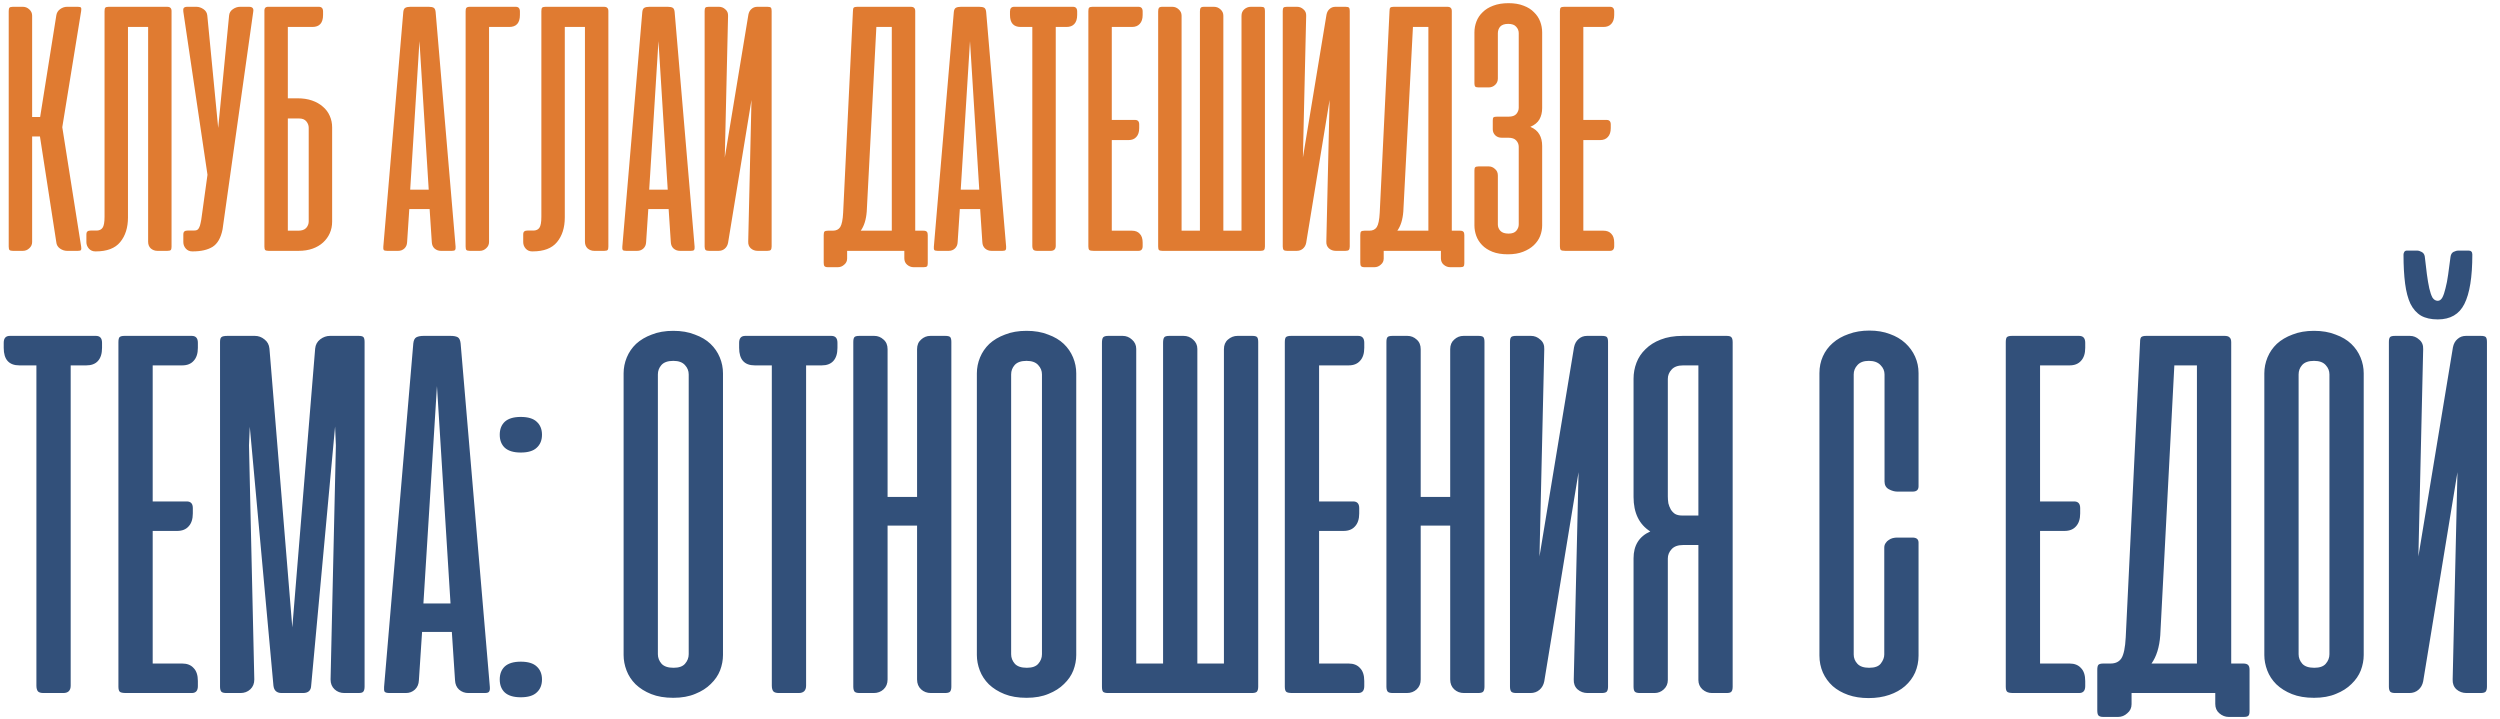
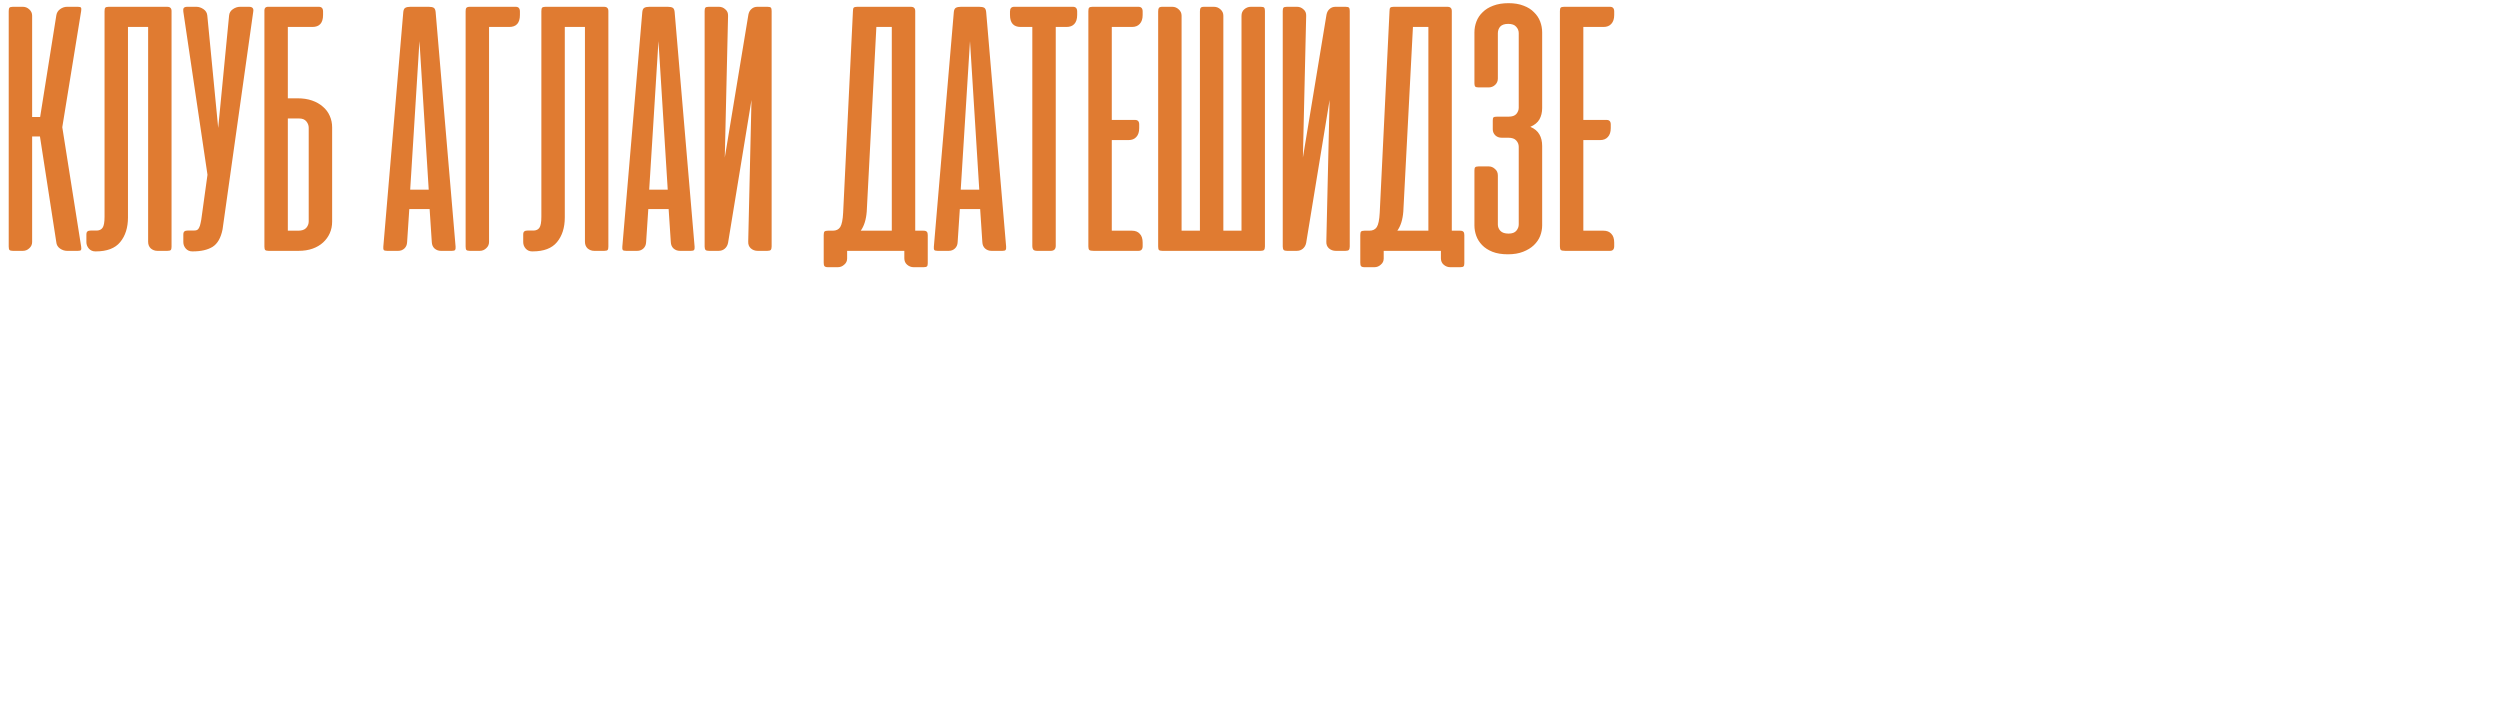
<svg xmlns="http://www.w3.org/2000/svg" width="588" height="169" viewBox="0 0 588 169" fill="none">
  <path d="M9.396 32.094H7.559V56.907C7.559 57.505 7.332 58.004 6.876 58.402C6.449 58.801 5.951 59 5.381 59H3.032C2.634 59 2.363 58.929 2.221 58.786C2.107 58.644 2.05 58.374 2.05 57.975V2.625C2.05 2.226 2.107 1.956 2.221 1.814C2.363 1.671 2.634 1.6 3.032 1.6H5.381C5.951 1.6 6.449 1.799 6.876 2.198C7.332 2.597 7.559 3.095 7.559 3.693V27.524H9.439L13.24 3.65C13.325 3.024 13.624 2.525 14.136 2.155C14.649 1.785 15.19 1.6 15.759 1.6H18.322C18.749 1.6 18.991 1.671 19.048 1.814C19.133 1.956 19.148 2.212 19.091 2.582L14.649 29.916L19.091 58.018C19.148 58.388 19.133 58.644 19.048 58.786C18.991 58.929 18.749 59 18.322 59H15.759C15.19 59 14.635 58.815 14.094 58.445C13.581 58.075 13.296 57.576 13.24 56.95L9.396 32.094ZM24.589 2.625C24.589 2.226 24.646 1.956 24.76 1.814C24.902 1.671 25.173 1.6 25.572 1.6H39.281C39.68 1.6 39.95 1.685 40.092 1.856C40.263 1.999 40.349 2.255 40.349 2.625V58.018C40.349 58.388 40.292 58.644 40.178 58.786C40.064 58.929 39.794 59 39.366 59H37.017C36.448 59 35.935 58.815 35.48 58.445C35.053 58.046 34.839 57.519 34.839 56.865V6.341H30.099V51.142C30.099 53.533 29.486 55.469 28.262 56.95C27.066 58.402 25.159 59.128 22.539 59.128H22.411C21.813 59.128 21.315 58.915 20.916 58.487C20.518 58.032 20.319 57.519 20.319 56.95V55.199C20.319 54.8 20.404 54.544 20.575 54.43C20.746 54.288 21.03 54.217 21.429 54.217H22.881C23.422 54.188 23.835 53.975 24.119 53.576C24.433 53.149 24.589 52.281 24.589 50.971V2.625ZM52.344 53.96C51.946 55.953 51.163 57.32 49.995 58.06C48.828 58.772 47.276 59.128 45.34 59.128H45.212C44.614 59.128 44.116 58.915 43.717 58.487C43.319 58.032 43.119 57.519 43.119 56.95V55.199C43.119 54.8 43.205 54.544 43.376 54.43C43.547 54.288 43.831 54.217 44.23 54.217H45.682C45.967 54.217 46.194 54.174 46.365 54.089C46.565 53.975 46.721 53.79 46.835 53.533C46.977 53.277 47.091 52.921 47.177 52.466C47.291 52.01 47.39 51.412 47.476 50.672L48.8 41.105L43.119 2.753C43.062 2.383 43.091 2.098 43.205 1.899C43.347 1.7 43.632 1.6 44.059 1.6H46.194C46.764 1.6 47.319 1.785 47.86 2.155C48.401 2.525 48.7 3.024 48.757 3.65L51.319 30.087L53.882 3.65C53.939 3.024 54.238 2.525 54.779 2.155C55.32 1.785 55.875 1.6 56.444 1.6H58.58C59.377 1.6 59.705 1.984 59.562 2.753L52.344 53.96ZM70.047 23.125C71.271 23.125 72.382 23.296 73.378 23.637C74.375 23.979 75.229 24.463 75.941 25.09C76.653 25.688 77.194 26.413 77.564 27.268C77.934 28.093 78.119 28.99 78.119 29.958V52.124C78.119 53.12 77.934 54.032 77.564 54.857C77.194 55.683 76.667 56.409 75.984 57.035C75.3 57.662 74.474 58.146 73.506 58.487C72.538 58.829 71.442 59 70.218 59H63.171C62.772 59 62.502 58.929 62.359 58.786C62.246 58.644 62.189 58.374 62.189 57.975V2.625V2.369C62.217 2.141 62.274 1.97 62.359 1.856C62.473 1.714 62.658 1.628 62.915 1.6H63.171H65.52H65.691H75.001C75.656 1.6 75.984 1.97 75.984 2.71V3.522C75.984 5.401 75.144 6.341 73.464 6.341H67.698V23.125H70.047ZM67.698 27.866V54.259H70.132C70.987 54.259 71.613 54.046 72.012 53.619C72.41 53.163 72.609 52.651 72.609 52.081V30.044C72.609 29.503 72.424 29.005 72.054 28.549C71.684 28.093 71.115 27.866 70.346 27.866H67.698ZM107.155 58.018C107.184 58.388 107.141 58.644 107.027 58.786C106.942 58.929 106.7 59 106.301 59H103.696C103.126 59 102.628 58.815 102.201 58.445C101.802 58.075 101.589 57.576 101.56 56.95L101.048 49.177H96.265L95.752 56.95C95.724 57.576 95.51 58.075 95.112 58.445C94.713 58.815 94.229 59 93.659 59H91.054C90.627 59 90.357 58.929 90.243 58.786C90.157 58.644 90.129 58.388 90.157 58.018L94.855 2.796C94.912 2.283 95.083 1.956 95.368 1.814C95.652 1.671 96.037 1.6 96.521 1.6H100.834C101.347 1.6 101.731 1.671 101.988 1.814C102.244 1.956 102.4 2.283 102.457 2.796L107.155 58.018ZM96.478 44.607H100.834L98.656 9.672L96.478 44.607ZM109.515 57.975V2.625C109.515 2.255 109.572 1.999 109.686 1.856C109.828 1.685 110.099 1.6 110.497 1.6H121.302C121.957 1.6 122.285 1.97 122.285 2.71V3.522C122.285 5.401 121.445 6.341 119.765 6.341H115.024V56.907C115.024 57.505 114.796 58.004 114.341 58.402C113.914 58.801 113.416 59 112.846 59H110.497C110.099 59 109.828 58.929 109.686 58.786C109.572 58.644 109.515 58.374 109.515 57.975ZM127.33 2.625C127.33 2.226 127.387 1.956 127.5 1.814C127.643 1.671 127.913 1.6 128.312 1.6H142.021C142.42 1.6 142.69 1.685 142.833 1.856C143.004 1.999 143.089 2.255 143.089 2.625V58.018C143.089 58.388 143.032 58.644 142.918 58.786C142.804 58.929 142.534 59 142.107 59H139.758C139.188 59 138.676 58.815 138.22 58.445C137.793 58.046 137.58 57.519 137.58 56.865V6.341H132.839V51.142C132.839 53.533 132.227 55.469 131.002 56.95C129.807 58.402 127.899 59.128 125.28 59.128H125.151C124.554 59.128 124.055 58.915 123.657 58.487C123.258 58.032 123.059 57.519 123.059 56.95V55.199C123.059 54.8 123.144 54.544 123.315 54.43C123.486 54.288 123.771 54.217 124.169 54.217H125.621C126.162 54.188 126.575 53.975 126.86 53.576C127.173 53.149 127.33 52.281 127.33 50.971V2.625ZM163.37 58.018C163.399 58.388 163.356 58.644 163.242 58.786C163.157 58.929 162.914 59 162.516 59H159.911C159.341 59 158.843 58.815 158.416 58.445C158.017 58.075 157.804 57.576 157.775 56.95L157.263 49.177H152.479L151.967 56.95C151.938 57.576 151.725 58.075 151.326 58.445C150.928 58.815 150.444 59 149.874 59H147.269C146.842 59 146.571 58.929 146.458 58.786C146.372 58.644 146.344 58.388 146.372 58.018L151.07 2.796C151.127 2.283 151.298 1.956 151.583 1.814C151.867 1.671 152.252 1.6 152.736 1.6H157.049C157.562 1.6 157.946 1.671 158.202 1.814C158.459 1.956 158.615 2.283 158.672 2.796L163.37 58.018ZM152.693 44.607H157.049L154.871 9.672L152.693 44.607ZM165.73 57.975V2.582C165.73 2.212 165.787 1.956 165.901 1.814C166.014 1.671 166.285 1.6 166.712 1.6H169.104C169.673 1.6 170.171 1.799 170.598 2.198C171.054 2.568 171.268 3.081 171.239 3.735L170.47 37.048L176.022 3.436C176.136 2.867 176.378 2.426 176.748 2.112C177.119 1.771 177.574 1.6 178.115 1.6H180.507C180.934 1.6 181.204 1.671 181.318 1.814C181.432 1.956 181.489 2.212 181.489 2.582V57.975C181.489 58.345 181.418 58.616 181.276 58.786C181.133 58.929 180.863 59 180.464 59H178.201C177.574 59 177.033 58.801 176.578 58.402C176.151 58.004 175.951 57.477 175.98 56.822L176.748 23.509L171.239 57.121C171.125 57.69 170.869 58.146 170.47 58.487C170.072 58.829 169.588 59 169.018 59H166.755C166.356 59 166.086 58.929 165.943 58.786C165.801 58.616 165.73 58.345 165.73 57.975ZM218.208 61.904C218.208 62.274 218.151 62.516 218.037 62.63C217.923 62.773 217.667 62.844 217.268 62.844H214.876C214.307 62.844 213.794 62.644 213.339 62.246C212.912 61.876 212.698 61.377 212.698 60.751V59H211.929H211.759H199.245V60.794C199.245 61.392 199.017 61.876 198.562 62.246C198.135 62.644 197.636 62.844 197.067 62.844H194.718C194.319 62.844 194.049 62.758 193.907 62.587C193.793 62.445 193.736 62.175 193.736 61.776V55.284C193.736 54.886 193.793 54.615 193.907 54.473C194.049 54.331 194.319 54.259 194.718 54.259H195.871C196.668 54.259 197.252 53.975 197.622 53.405C197.992 52.807 198.22 51.697 198.305 50.074L200.612 2.625C200.612 2.226 200.669 1.956 200.783 1.814C200.925 1.671 201.195 1.6 201.594 1.6H214.193C214.592 1.6 214.862 1.685 215.004 1.856C215.175 1.999 215.261 2.255 215.261 2.625V54.259H217.183C217.581 54.259 217.852 54.345 217.994 54.516C218.136 54.658 218.208 54.914 218.208 55.284V61.904ZM203.858 49.732C203.715 51.64 203.245 53.149 202.448 54.259H209.751V6.341H206.121L203.858 49.732ZM236.642 58.018C236.67 58.388 236.627 58.644 236.513 58.786C236.428 58.929 236.186 59 235.787 59H233.182C232.613 59 232.114 58.815 231.687 58.445C231.289 58.075 231.075 57.576 231.047 56.95L230.534 49.177H225.751L225.238 56.95C225.21 57.576 224.996 58.075 224.598 58.445C224.199 58.815 223.715 59 223.146 59H220.54C220.113 59 219.843 58.929 219.729 58.786C219.644 58.644 219.615 58.388 219.644 58.018L224.342 2.796C224.398 2.283 224.569 1.956 224.854 1.814C225.139 1.671 225.523 1.6 226.007 1.6H230.321C230.833 1.6 231.218 1.671 231.474 1.814C231.73 1.956 231.887 2.283 231.944 2.796L236.642 58.018ZM225.964 44.607H230.321L228.143 9.672L225.964 44.607ZM252.369 1.6C253.024 1.6 253.351 1.97 253.351 2.71V3.522C253.351 4.461 253.123 5.173 252.668 5.657C252.241 6.113 251.629 6.341 250.831 6.341H248.312V57.804C248.312 58.601 247.913 59 247.116 59H243.955C243.528 59 243.229 58.915 243.058 58.744C242.888 58.544 242.802 58.231 242.802 57.804V6.341H240.069C238.389 6.341 237.549 5.401 237.549 3.522V2.71C237.549 1.97 237.877 1.6 238.531 1.6H252.369ZM267.771 1.6C268.425 1.6 268.753 1.97 268.753 2.71V3.522C268.753 4.433 268.525 5.131 268.07 5.615C267.642 6.099 267.03 6.341 266.233 6.341H261.492V28.207H266.959C267.614 28.207 267.941 28.563 267.941 29.275V30.129C267.941 31.04 267.714 31.738 267.258 32.222C266.831 32.706 266.219 32.948 265.422 32.948H261.492V54.259H266.233C267.03 54.259 267.642 54.501 268.07 54.985C268.525 55.441 268.753 56.139 268.753 57.078V57.89C268.753 58.63 268.425 59 267.771 59H257.222C256.681 59 256.339 58.929 256.197 58.786C256.054 58.644 255.983 58.374 255.983 57.975V2.625C255.983 2.226 256.04 1.956 256.154 1.814C256.296 1.671 256.567 1.6 256.965 1.6H267.771ZM297.512 57.975C297.512 58.345 297.44 58.616 297.298 58.786C297.156 58.929 296.885 59 296.487 59H273.381C272.983 59 272.712 58.929 272.57 58.786C272.456 58.644 272.399 58.374 272.399 57.975V2.71C272.399 2.312 272.456 2.027 272.57 1.856C272.712 1.685 272.983 1.6 273.381 1.6H275.73C276.3 1.6 276.798 1.799 277.225 2.198C277.681 2.597 277.908 3.095 277.908 3.693V54.259H282.222V2.71C282.222 2.312 282.279 2.027 282.393 1.856C282.507 1.685 282.777 1.6 283.204 1.6H285.511C286.108 1.6 286.621 1.799 287.048 2.198C287.504 2.597 287.731 3.095 287.731 3.693V54.259H292.002V3.735C292.002 3.081 292.216 2.568 292.643 2.198C293.098 1.799 293.611 1.6 294.18 1.6H296.572C296.971 1.6 297.227 1.671 297.341 1.814C297.455 1.956 297.512 2.212 297.512 2.582V57.975ZM301.702 57.975V2.582C301.702 2.212 301.759 1.956 301.873 1.814C301.987 1.671 302.258 1.6 302.685 1.6H305.076C305.646 1.6 306.144 1.799 306.571 2.198C307.027 2.568 307.24 3.081 307.212 3.735L306.443 37.048L311.995 3.436C312.109 2.867 312.351 2.426 312.721 2.112C313.091 1.771 313.547 1.6 314.088 1.6H316.479C316.907 1.6 317.177 1.671 317.291 1.814C317.405 1.956 317.462 2.212 317.462 2.582V57.975C317.462 58.345 317.391 58.616 317.248 58.786C317.106 58.929 316.835 59 316.437 59H314.173C313.547 59 313.006 58.801 312.55 58.402C312.123 58.004 311.924 57.477 311.952 56.822L312.721 23.509L307.212 57.121C307.098 57.69 306.842 58.146 306.443 58.487C306.044 58.829 305.56 59 304.991 59H302.727C302.329 59 302.058 58.929 301.916 58.786C301.774 58.616 301.702 58.345 301.702 57.975ZM344.411 61.904C344.411 62.274 344.354 62.516 344.24 62.63C344.126 62.773 343.87 62.844 343.471 62.844H341.079C340.51 62.844 339.997 62.644 339.542 62.246C339.115 61.876 338.901 61.377 338.901 60.751V59H338.133H337.962H325.448V60.794C325.448 61.392 325.22 61.876 324.765 62.246C324.338 62.644 323.839 62.844 323.27 62.844H320.921C320.522 62.844 320.252 62.758 320.11 62.587C319.996 62.445 319.939 62.175 319.939 61.776V55.284C319.939 54.886 319.996 54.615 320.11 54.473C320.252 54.331 320.522 54.259 320.921 54.259H322.074C322.871 54.259 323.455 53.975 323.825 53.405C324.195 52.807 324.423 51.697 324.509 50.074L326.815 2.625C326.815 2.226 326.872 1.956 326.986 1.814C327.128 1.671 327.399 1.6 327.797 1.6H340.396C340.795 1.6 341.065 1.685 341.208 1.856C341.378 1.999 341.464 2.255 341.464 2.625V54.259H343.386C343.784 54.259 344.055 54.345 344.197 54.516C344.339 54.658 344.411 54.914 344.411 55.284V61.904ZM330.061 49.732C329.918 51.64 329.449 53.149 328.651 54.259H335.954V6.341H332.324L330.061 49.732ZM353.193 32.393C352.595 32.393 352.096 32.208 351.698 31.837C351.299 31.439 351.1 30.969 351.1 30.428V28.335C351.1 27.937 351.157 27.695 351.271 27.609C351.413 27.495 351.684 27.439 352.082 27.439H354.815C355.67 27.439 356.282 27.225 356.652 26.798C357.022 26.342 357.207 25.858 357.207 25.346V7.793C357.207 7.223 357.008 6.725 356.609 6.298C356.239 5.842 355.613 5.615 354.73 5.615C353.876 5.615 353.25 5.828 352.851 6.255C352.481 6.682 352.296 7.209 352.296 7.835V18.47C352.296 19.068 352.082 19.566 351.655 19.965C351.228 20.363 350.715 20.562 350.118 20.562H347.769C347.37 20.562 347.1 20.491 346.957 20.349C346.843 20.207 346.786 19.965 346.786 19.623V7.622C346.786 6.739 346.943 5.885 347.256 5.059C347.569 4.234 348.053 3.508 348.708 2.881C349.363 2.226 350.189 1.714 351.185 1.344C352.21 0.945 353.42 0.746 354.815 0.746C356.182 0.746 357.364 0.945 358.36 1.344C359.357 1.714 360.168 2.226 360.795 2.881C361.45 3.508 361.934 4.234 362.247 5.059C362.56 5.885 362.717 6.739 362.717 7.622V25.431C362.717 26.428 362.503 27.31 362.076 28.079C361.649 28.819 360.937 29.403 359.94 29.83C360.937 30.257 361.649 30.855 362.076 31.624C362.503 32.364 362.717 33.261 362.717 34.315V53.021C362.717 53.846 362.56 54.672 362.247 55.498C361.934 56.295 361.435 57.021 360.752 57.676C360.097 58.302 359.257 58.815 358.232 59.214C357.236 59.612 356.04 59.812 354.645 59.812C353.221 59.812 352.011 59.612 351.014 59.214C350.018 58.815 349.206 58.288 348.58 57.633C347.954 56.978 347.498 56.252 347.213 55.455C346.929 54.658 346.786 53.846 346.786 53.021V40.123C346.786 39.724 346.843 39.468 346.957 39.354C347.1 39.212 347.37 39.141 347.769 39.141H350.16C350.701 39.141 351.185 39.34 351.612 39.739C352.068 40.109 352.296 40.621 352.296 41.276V52.807C352.296 53.377 352.495 53.875 352.894 54.302C353.292 54.729 353.933 54.943 354.815 54.943C355.67 54.943 356.282 54.715 356.652 54.259C357.022 53.804 357.207 53.32 357.207 52.807V34.528C357.207 33.959 357.008 33.46 356.609 33.033C356.239 32.606 355.613 32.393 354.73 32.393H353.193ZM378.679 1.6C379.334 1.6 379.661 1.97 379.661 2.71V3.522C379.661 4.433 379.433 5.131 378.978 5.615C378.551 6.099 377.938 6.341 377.141 6.341H372.401V28.207H377.867C378.522 28.207 378.85 28.563 378.85 29.275V30.129C378.85 31.04 378.622 31.738 378.166 32.222C377.739 32.706 377.127 32.948 376.33 32.948H372.401V54.259H377.141C377.938 54.259 378.551 54.501 378.978 54.985C379.433 55.441 379.661 56.139 379.661 57.078V57.89C379.661 58.63 379.334 59 378.679 59H368.13C367.589 59 367.247 58.929 367.105 58.786C366.962 58.644 366.891 58.374 366.891 57.975V2.625C366.891 2.226 366.948 1.956 367.062 1.814C367.204 1.671 367.475 1.6 367.874 1.6H378.679Z" fill="#E07B31" />
-   <path d="M22.562 79C23.521 79 24 79.542 24 80.625V81.812C24 83.188 23.667 84.229 23 84.938C22.375 85.604 21.479 85.938 20.312 85.938H16.625V161.25C16.625 162.417 16.042 163 14.875 163H10.25C9.625 163 9.188 162.875 8.938 162.625C8.688 162.333 8.562 161.875 8.562 161.25V85.938H4.562C2.104 85.938 0.875 84.562 0.875 81.812V80.625C0.875 79.542 1.354 79 2.312 79H22.562ZM45.102 79C46.06 79 46.539 79.542 46.539 80.625V81.812C46.539 83.146 46.206 84.167 45.539 84.875C44.914 85.583 44.018 85.938 42.852 85.938H35.914V117.937H43.914C44.872 117.937 45.352 118.458 45.352 119.5V120.75C45.352 122.083 45.018 123.104 44.352 123.812C43.727 124.521 42.831 124.875 41.664 124.875H35.914V156.062H42.852C44.018 156.062 44.914 156.417 45.539 157.125C46.206 157.792 46.539 158.812 46.539 160.187V161.375C46.539 162.458 46.06 163 45.102 163H29.664C28.872 163 28.372 162.896 28.164 162.687C27.956 162.479 27.852 162.083 27.852 161.5V80.5C27.852 79.917 27.935 79.521 28.102 79.312C28.31 79.104 28.706 79 29.289 79H45.102ZM58.75 100.375L58.562 104.75L59.812 159.812C59.812 160.771 59.5 161.542 58.875 162.125C58.25 162.708 57.479 163 56.562 163H53.25C52.667 163 52.271 162.896 52.062 162.687C51.854 162.437 51.75 162.042 51.75 161.5V80.438C51.75 79.854 51.854 79.479 52.062 79.312C52.271 79.104 52.75 79 53.5 79H59.938C60.771 79 61.521 79.271 62.188 79.812C62.896 80.354 63.292 81.083 63.375 82L68.75 147.562L74.125 82C74.208 81.083 74.604 80.354 75.312 79.812C76.021 79.271 76.792 79 77.625 79H84.375C84.958 79 85.333 79.104 85.5 79.312C85.667 79.521 85.75 79.896 85.75 80.438V161.5C85.75 162.042 85.646 162.437 85.438 162.687C85.271 162.896 84.896 163 84.312 163H81C80.083 163 79.312 162.708 78.688 162.125C78.062 161.542 77.75 160.771 77.75 159.812L79 104.75L78.812 100.312L73.188 161.25C73.146 162.417 72.5 163 71.25 163H66.25C65.083 163 64.438 162.417 64.312 161.25L58.75 100.375ZM115.211 161.562C115.253 162.104 115.19 162.479 115.023 162.687C114.898 162.896 114.544 163 113.961 163H110.148C109.315 163 108.586 162.729 107.961 162.187C107.378 161.646 107.065 160.917 107.023 160L106.273 148.625H99.273L98.523 160C98.482 160.917 98.169 161.646 97.586 162.187C97.003 162.729 96.294 163 95.461 163H91.648C91.023 163 90.628 162.896 90.461 162.687C90.336 162.479 90.294 162.104 90.336 161.562L97.211 80.75C97.294 80 97.544 79.521 97.961 79.312C98.378 79.104 98.94 79 99.648 79H105.961C106.711 79 107.273 79.104 107.648 79.312C108.023 79.521 108.253 80 108.336 80.75L115.211 161.562ZM99.586 141.937H105.961L102.773 90.812L99.586 141.937ZM122.477 155.625C124.185 155.625 125.435 156 126.227 156.75C127.06 157.5 127.477 158.521 127.477 159.812C127.477 161.104 127.06 162.125 126.227 162.875C125.435 163.625 124.185 164 122.477 164C120.81 164 119.56 163.625 118.727 162.875C117.935 162.125 117.539 161.104 117.539 159.812C117.539 158.521 117.935 157.5 118.727 156.75C119.56 156 120.81 155.625 122.477 155.625ZM122.477 98.062C124.185 98.062 125.435 98.438 126.227 99.188C127.06 99.938 127.477 100.958 127.477 102.25C127.477 103.542 127.06 104.562 126.227 105.312C125.435 106.062 124.185 106.437 122.477 106.437C120.81 106.437 119.56 106.062 118.727 105.312C117.935 104.562 117.539 103.542 117.539 102.25C117.539 100.958 117.935 99.938 118.727 99.188C119.56 98.438 120.81 98.062 122.477 98.062ZM146.672 87.812C146.672 86.521 146.922 85.271 147.422 84.062C147.922 82.854 148.651 81.792 149.609 80.875C150.609 79.958 151.839 79.229 153.297 78.688C154.755 78.104 156.443 77.812 158.359 77.812C160.276 77.812 161.964 78.104 163.422 78.688C164.922 79.229 166.151 79.958 167.109 80.875C168.068 81.792 168.797 82.854 169.297 84.062C169.797 85.271 170.047 86.521 170.047 87.812V154.062C170.047 155.271 169.818 156.479 169.359 157.687C168.901 158.854 168.172 159.917 167.172 160.875C166.214 161.833 165.005 162.604 163.547 163.188C162.089 163.813 160.359 164.125 158.359 164.125C156.359 164.125 154.63 163.833 153.172 163.25C151.714 162.667 150.484 161.896 149.484 160.937C148.526 159.979 147.818 158.896 147.359 157.687C146.901 156.479 146.672 155.271 146.672 154.062V87.812ZM154.734 153.875C154.734 154.708 155.026 155.458 155.609 156.125C156.193 156.75 157.13 157.062 158.422 157.062C159.672 157.062 160.568 156.75 161.109 156.125C161.693 155.458 161.984 154.708 161.984 153.875V88.062C161.984 87.229 161.693 86.5 161.109 85.875C160.526 85.208 159.609 84.875 158.359 84.875C157.068 84.875 156.13 85.208 155.547 85.875C155.005 86.5 154.734 87.229 154.734 88.062V153.875ZM195.531 79C196.49 79 196.969 79.542 196.969 80.625V81.812C196.969 83.188 196.635 84.229 195.969 84.938C195.344 85.604 194.448 85.938 193.281 85.938H189.594V161.25C189.594 162.417 189.01 163 187.844 163H183.219C182.594 163 182.156 162.875 181.906 162.625C181.656 162.333 181.531 161.875 181.531 161.25V85.938H177.531C175.073 85.938 173.844 84.562 173.844 81.812V80.625C173.844 79.542 174.323 79 175.281 79H195.531ZM223.758 161.5C223.758 162.042 223.654 162.437 223.445 162.687C223.237 162.896 222.841 163 222.258 163H218.945C218.029 163 217.258 162.708 216.633 162.125C216.008 161.542 215.695 160.771 215.695 159.812V123.625H208.758V159.812C208.758 160.771 208.445 161.542 207.82 162.125C207.195 162.708 206.424 163 205.508 163H202.195C201.612 163 201.216 162.896 201.008 162.687C200.799 162.437 200.695 162.042 200.695 161.5V80.438C200.695 79.896 200.779 79.521 200.945 79.312C201.112 79.104 201.508 79 202.133 79H205.633C206.466 79 207.195 79.292 207.82 79.875C208.445 80.417 208.758 81.167 208.758 82.125V116.875H215.695V82.125C215.695 81.167 216.008 80.417 216.633 79.875C217.258 79.292 217.987 79 218.82 79H222.32C222.945 79 223.341 79.104 223.508 79.312C223.674 79.521 223.758 79.896 223.758 80.438V161.5ZM229.758 87.812C229.758 86.521 230.008 85.271 230.508 84.062C231.008 82.854 231.737 81.792 232.695 80.875C233.695 79.958 234.924 79.229 236.383 78.688C237.841 78.104 239.529 77.812 241.445 77.812C243.362 77.812 245.049 78.104 246.508 78.688C248.008 79.229 249.237 79.958 250.195 80.875C251.154 81.792 251.883 82.854 252.383 84.062C252.883 85.271 253.133 86.521 253.133 87.812V154.062C253.133 155.271 252.904 156.479 252.445 157.687C251.987 158.854 251.258 159.917 250.258 160.875C249.299 161.833 248.091 162.604 246.633 163.188C245.174 163.813 243.445 164.125 241.445 164.125C239.445 164.125 237.716 163.833 236.258 163.25C234.799 162.667 233.57 161.896 232.57 160.937C231.612 159.979 230.904 158.896 230.445 157.687C229.987 156.479 229.758 155.271 229.758 154.062V87.812ZM237.82 153.875C237.82 154.708 238.112 155.458 238.695 156.125C239.279 156.75 240.216 157.062 241.508 157.062C242.758 157.062 243.654 156.75 244.195 156.125C244.779 155.458 245.07 154.708 245.07 153.875V88.062C245.07 87.229 244.779 86.5 244.195 85.875C243.612 85.208 242.695 84.875 241.445 84.875C240.154 84.875 239.216 85.208 238.633 85.875C238.091 86.5 237.82 87.229 237.82 88.062V153.875ZM295.93 161.5C295.93 162.042 295.826 162.437 295.617 162.687C295.409 162.896 295.013 163 294.43 163H260.617C260.034 163 259.638 162.896 259.43 162.687C259.263 162.479 259.18 162.083 259.18 161.5V80.625C259.18 80.042 259.263 79.625 259.43 79.375C259.638 79.125 260.034 79 260.617 79H264.055C264.888 79 265.617 79.292 266.242 79.875C266.909 80.458 267.242 81.188 267.242 82.062V156.062H273.555V80.625C273.555 80.042 273.638 79.625 273.805 79.375C273.971 79.125 274.367 79 274.992 79H278.367C279.242 79 279.992 79.292 280.617 79.875C281.284 80.458 281.617 81.188 281.617 82.062V156.062H287.867V82.125C287.867 81.167 288.18 80.417 288.805 79.875C289.471 79.292 290.221 79 291.055 79H294.555C295.138 79 295.513 79.104 295.68 79.312C295.846 79.521 295.93 79.896 295.93 80.438V161.5ZM319.438 79C320.396 79 320.875 79.542 320.875 80.625V81.812C320.875 83.146 320.542 84.167 319.875 84.875C319.25 85.583 318.354 85.938 317.188 85.938H310.25V117.937H318.25C319.208 117.937 319.688 118.458 319.688 119.5V120.75C319.688 122.083 319.354 123.104 318.688 123.812C318.063 124.521 317.167 124.875 316 124.875H310.25V156.062H317.188C318.354 156.062 319.25 156.417 319.875 157.125C320.542 157.792 320.875 158.812 320.875 160.187V161.375C320.875 162.458 320.396 163 319.438 163H304C303.208 163 302.708 162.896 302.5 162.687C302.292 162.479 302.188 162.083 302.188 161.5V80.5C302.188 79.917 302.271 79.521 302.438 79.312C302.646 79.104 303.042 79 303.625 79H319.438ZM349.148 161.5C349.148 162.042 349.044 162.437 348.836 162.687C348.628 162.896 348.232 163 347.648 163H344.336C343.419 163 342.648 162.708 342.023 162.125C341.398 161.542 341.086 160.771 341.086 159.812V123.625H334.148V159.812C334.148 160.771 333.836 161.542 333.211 162.125C332.586 162.708 331.815 163 330.898 163H327.586C327.003 163 326.607 162.896 326.398 162.687C326.19 162.437 326.086 162.042 326.086 161.5V80.438C326.086 79.896 326.169 79.521 326.336 79.312C326.503 79.104 326.898 79 327.523 79H331.023C331.857 79 332.586 79.292 333.211 79.875C333.836 80.417 334.148 81.167 334.148 82.125V116.875H341.086V82.125C341.086 81.167 341.398 80.417 342.023 79.875C342.648 79.292 343.378 79 344.211 79H347.711C348.336 79 348.732 79.104 348.898 79.312C349.065 79.521 349.148 79.896 349.148 80.438V161.5ZM355.148 161.5V80.438C355.148 79.896 355.232 79.521 355.398 79.312C355.565 79.104 355.961 79 356.586 79H360.086C360.919 79 361.648 79.292 362.273 79.875C362.94 80.417 363.253 81.167 363.211 82.125L362.086 130.875L370.211 81.688C370.378 80.854 370.732 80.208 371.273 79.75C371.815 79.25 372.482 79 373.273 79H376.773C377.398 79 377.794 79.104 377.961 79.312C378.128 79.521 378.211 79.896 378.211 80.438V161.5C378.211 162.042 378.107 162.437 377.898 162.687C377.69 162.896 377.294 163 376.711 163H373.398C372.482 163 371.69 162.708 371.023 162.125C370.398 161.542 370.107 160.771 370.148 159.812L371.273 111.062L363.211 160.25C363.044 161.083 362.669 161.75 362.086 162.25C361.503 162.75 360.794 163 359.961 163H356.648C356.065 163 355.669 162.896 355.461 162.687C355.253 162.437 355.148 162.042 355.148 161.5ZM384.211 161.5V131.312C384.211 128.271 385.523 126.167 388.148 125C385.523 123.333 384.211 120.625 384.211 116.875V89.062C384.211 87.771 384.44 86.521 384.898 85.312C385.357 84.104 386.065 83.042 387.023 82.125C387.982 81.167 389.169 80.417 390.586 79.875C392.044 79.292 393.773 79 395.773 79H406.086C406.669 79 407.044 79.104 407.211 79.312C407.419 79.521 407.523 79.917 407.523 80.5V161.5C407.523 162.083 407.419 162.479 407.211 162.687C407.044 162.896 406.669 163 406.086 163H402.648C401.815 163 401.065 162.708 400.398 162.125C399.773 161.542 399.461 160.812 399.461 159.937V128.187H395.898C394.648 128.187 393.732 128.521 393.148 129.187C392.565 129.812 392.273 130.542 392.273 131.375V159.937C392.273 160.812 391.961 161.542 391.336 162.125C390.711 162.708 389.982 163 389.148 163H385.711C385.128 163 384.732 162.896 384.523 162.687C384.315 162.479 384.211 162.083 384.211 161.5ZM399.461 85.938H395.898C394.648 85.938 393.732 86.271 393.148 86.938C392.565 87.562 392.273 88.292 392.273 89.125V116.75C392.273 117.292 392.315 117.833 392.398 118.375C392.523 118.875 392.711 119.354 392.961 119.812C393.211 120.229 393.544 120.583 393.961 120.875C394.419 121.125 394.961 121.25 395.586 121.25H399.461V85.938ZM439.68 77.75C441.471 77.75 443.076 78.021 444.492 78.562C445.909 79.062 447.117 79.771 448.117 80.688C449.117 81.604 449.888 82.667 450.43 83.875C450.971 85.083 451.242 86.375 451.242 87.75V114.375C451.242 115.208 450.784 115.625 449.867 115.625H446.242C445.617 115.625 444.951 115.437 444.242 115.062C443.576 114.687 443.242 114.083 443.242 113.25V88.062C443.242 87.229 442.93 86.5 442.305 85.875C441.68 85.208 440.763 84.875 439.555 84.875C438.346 84.875 437.451 85.208 436.867 85.875C436.284 86.5 435.992 87.229 435.992 88.062V153.937C435.992 154.771 436.284 155.5 436.867 156.125C437.451 156.75 438.367 157.062 439.617 157.062C440.951 157.062 441.867 156.729 442.367 156.062C442.909 155.354 443.18 154.646 443.18 153.937V128.812C443.18 128.396 443.284 128.042 443.492 127.75C443.701 127.417 443.951 127.167 444.242 127C444.534 126.792 444.846 126.646 445.18 126.562C445.555 126.479 445.888 126.437 446.18 126.437H449.805C450.763 126.437 451.242 126.833 451.242 127.625V154.187C451.242 155.604 450.971 156.937 450.43 158.187C449.888 159.396 449.096 160.458 448.055 161.375C447.055 162.25 445.826 162.938 444.367 163.438C442.909 163.938 441.284 164.188 439.492 164.188C437.701 164.188 436.096 163.938 434.68 163.438C433.263 162.938 432.055 162.25 431.055 161.375C430.055 160.458 429.284 159.396 428.742 158.187C428.201 156.937 427.93 155.604 427.93 154.187V87.75C427.93 86.333 428.201 85.021 428.742 83.812C429.284 82.604 430.055 81.562 431.055 80.688C432.096 79.771 433.346 79.062 434.805 78.562C436.263 78.021 437.888 77.75 439.68 77.75ZM489.008 79C489.966 79 490.445 79.542 490.445 80.625V81.812C490.445 83.146 490.112 84.167 489.445 84.875C488.82 85.583 487.924 85.938 486.758 85.938H479.82V117.937H487.82C488.779 117.937 489.258 118.458 489.258 119.5V120.75C489.258 122.083 488.924 123.104 488.258 123.812C487.633 124.521 486.737 124.875 485.57 124.875H479.82V156.062H486.758C487.924 156.062 488.82 156.417 489.445 157.125C490.112 157.792 490.445 158.812 490.445 160.187V161.375C490.445 162.458 489.966 163 489.008 163H473.57C472.779 163 472.279 162.896 472.07 162.687C471.862 162.479 471.758 162.083 471.758 161.5V80.5C471.758 79.917 471.841 79.521 472.008 79.312C472.216 79.104 472.612 79 473.195 79H489.008ZM529.094 167.25C529.094 167.792 529.01 168.146 528.844 168.313C528.677 168.521 528.302 168.625 527.719 168.625H524.219C523.385 168.625 522.635 168.333 521.969 167.75C521.344 167.208 521.031 166.479 521.031 165.563V163H519.906H519.656H501.344V165.625C501.344 166.5 501.01 167.208 500.344 167.75C499.719 168.333 498.99 168.625 498.156 168.625H494.719C494.135 168.625 493.74 168.5 493.531 168.25C493.365 168.042 493.281 167.646 493.281 167.063V157.562C493.281 156.979 493.365 156.583 493.531 156.375C493.74 156.167 494.135 156.062 494.719 156.062H496.406C497.573 156.062 498.427 155.646 498.969 154.812C499.51 153.937 499.844 152.312 499.969 149.937L503.344 80.5C503.344 79.917 503.427 79.521 503.594 79.312C503.802 79.104 504.198 79 504.781 79H523.219C523.802 79 524.198 79.125 524.406 79.375C524.656 79.583 524.781 79.958 524.781 80.5V156.062H527.594C528.177 156.062 528.573 156.187 528.781 156.437C528.99 156.646 529.094 157.021 529.094 157.562V167.25ZM508.094 149.437C507.885 152.229 507.198 154.437 506.031 156.062H516.719V85.938H511.406L508.094 149.437ZM532.57 87.812C532.57 86.521 532.82 85.271 533.32 84.062C533.82 82.854 534.549 81.792 535.508 80.875C536.508 79.958 537.737 79.229 539.195 78.688C540.654 78.104 542.341 77.812 544.258 77.812C546.174 77.812 547.862 78.104 549.32 78.688C550.82 79.229 552.049 79.958 553.008 80.875C553.966 81.792 554.695 82.854 555.195 84.062C555.695 85.271 555.945 86.521 555.945 87.812V154.062C555.945 155.271 555.716 156.479 555.258 157.687C554.799 158.854 554.07 159.917 553.07 160.875C552.112 161.833 550.904 162.604 549.445 163.188C547.987 163.813 546.258 164.125 544.258 164.125C542.258 164.125 540.529 163.833 539.07 163.25C537.612 162.667 536.383 161.896 535.383 160.937C534.424 159.979 533.716 158.896 533.258 157.687C532.799 156.479 532.57 155.271 532.57 154.062V87.812ZM540.633 153.875C540.633 154.708 540.924 155.458 541.508 156.125C542.091 156.75 543.029 157.062 544.32 157.062C545.57 157.062 546.466 156.75 547.008 156.125C547.591 155.458 547.883 154.708 547.883 153.875V88.062C547.883 87.229 547.591 86.5 547.008 85.875C546.424 85.208 545.508 84.875 544.258 84.875C542.966 84.875 542.029 85.208 541.445 85.875C540.904 86.5 540.633 87.229 540.633 88.062V153.875ZM561.867 161.5V80.438C561.867 79.896 561.951 79.521 562.117 79.312C562.284 79.104 562.68 79 563.305 79H566.805C567.638 79 568.367 79.292 568.992 79.875C569.659 80.417 569.971 81.167 569.93 82.125L568.805 130.875L576.93 81.688C577.096 80.854 577.451 80.208 577.992 79.75C578.534 79.25 579.201 79 579.992 79H583.492C584.117 79 584.513 79.104 584.68 79.312C584.846 79.521 584.93 79.896 584.93 80.438V161.5C584.93 162.042 584.826 162.437 584.617 162.687C584.409 162.896 584.013 163 583.43 163H580.117C579.201 163 578.409 162.708 577.742 162.125C577.117 161.542 576.826 160.771 576.867 159.812L577.992 111.062L569.93 160.25C569.763 161.083 569.388 161.75 568.805 162.25C568.221 162.75 567.513 163 566.68 163H563.367C562.784 163 562.388 162.896 562.18 162.687C561.971 162.437 561.867 162.042 561.867 161.5ZM581.492 59.875C581.492 59.25 581.201 58.938 580.617 58.938H578.242C577.867 58.938 577.471 59.042 577.055 59.25C576.68 59.458 576.451 59.833 576.367 60.375C576.159 61.875 575.971 63.271 575.805 64.562C575.638 65.812 575.43 66.896 575.18 67.812C574.971 68.729 574.721 69.458 574.43 70C574.138 70.5 573.784 70.75 573.367 70.75C572.867 70.75 572.451 70.5 572.117 70C571.826 69.458 571.576 68.729 571.367 67.812C571.159 66.854 570.971 65.75 570.805 64.5C570.638 63.208 570.471 61.812 570.305 60.312C570.221 59.812 569.971 59.458 569.555 59.25C569.18 59.042 568.826 58.938 568.492 58.938H566.117C565.826 58.938 565.617 59.042 565.492 59.25C565.367 59.458 565.305 59.667 565.305 59.875C565.305 62.5 565.43 64.771 565.68 66.688C565.93 68.604 566.346 70.188 566.93 71.438C567.555 72.688 568.388 73.625 569.43 74.25C570.471 74.833 571.784 75.125 573.367 75.125C576.326 75.125 578.409 73.917 579.617 71.5C580.867 69.042 581.492 65.167 581.492 59.875Z" fill="#32507A" />
</svg>